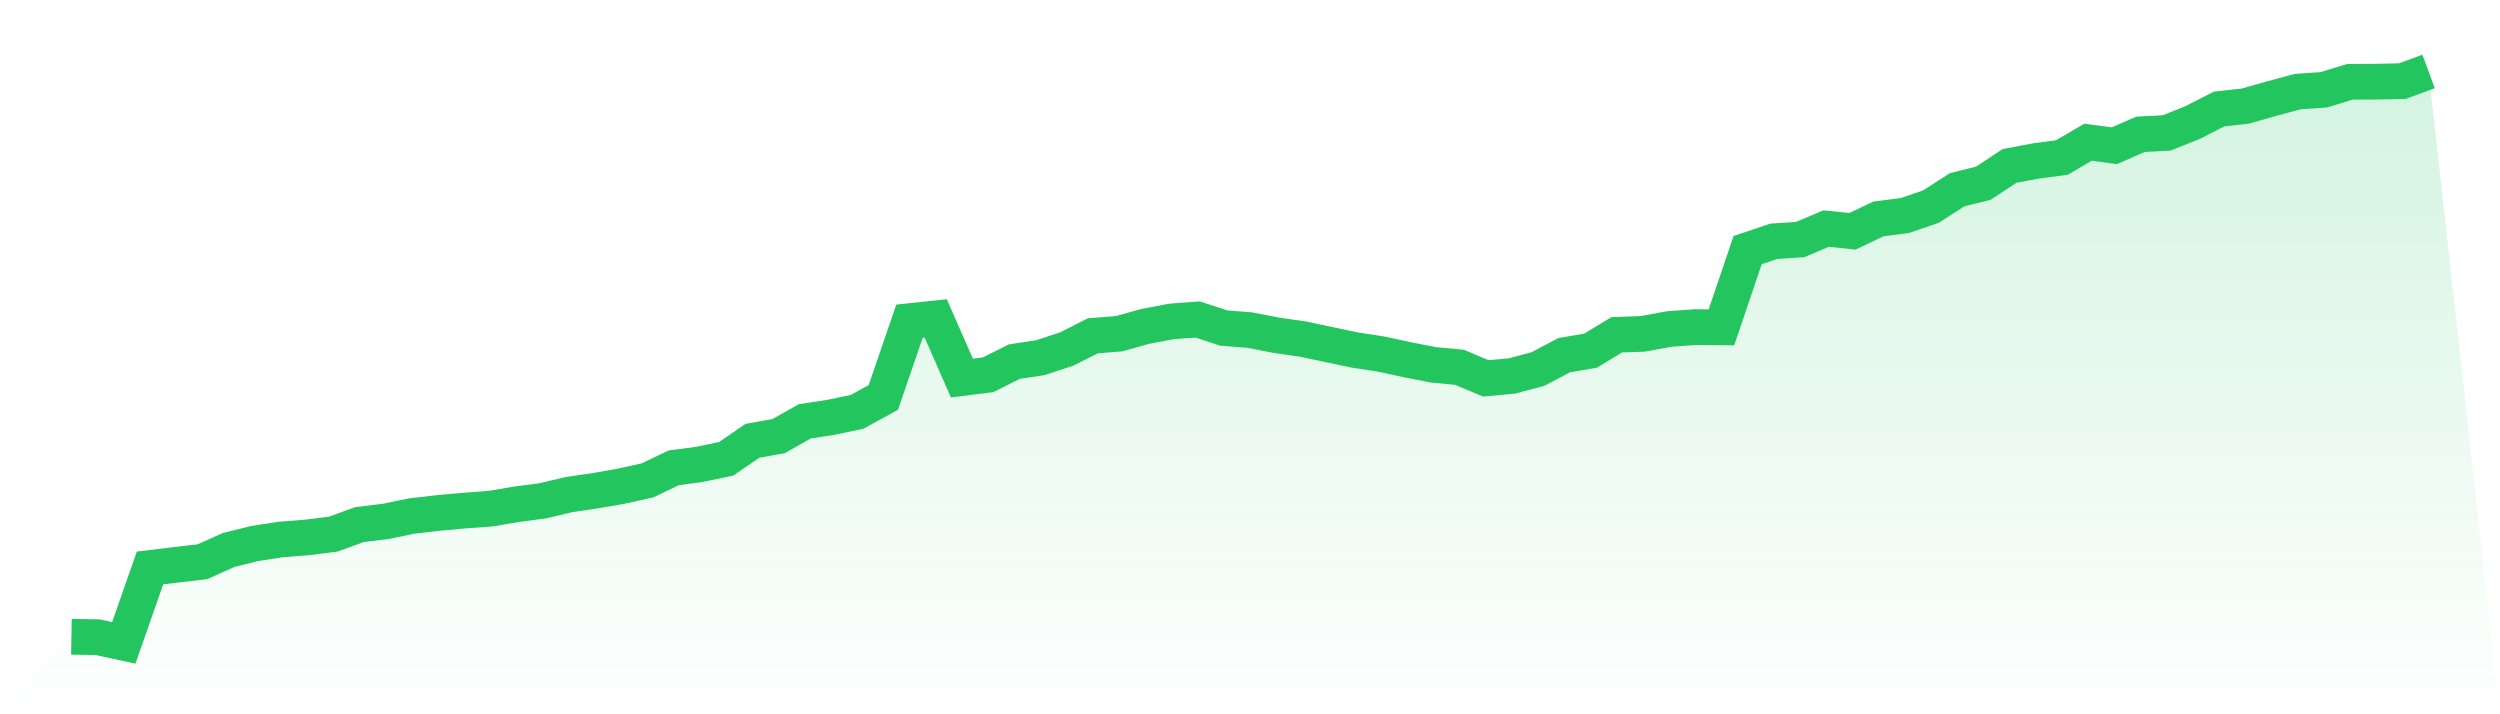
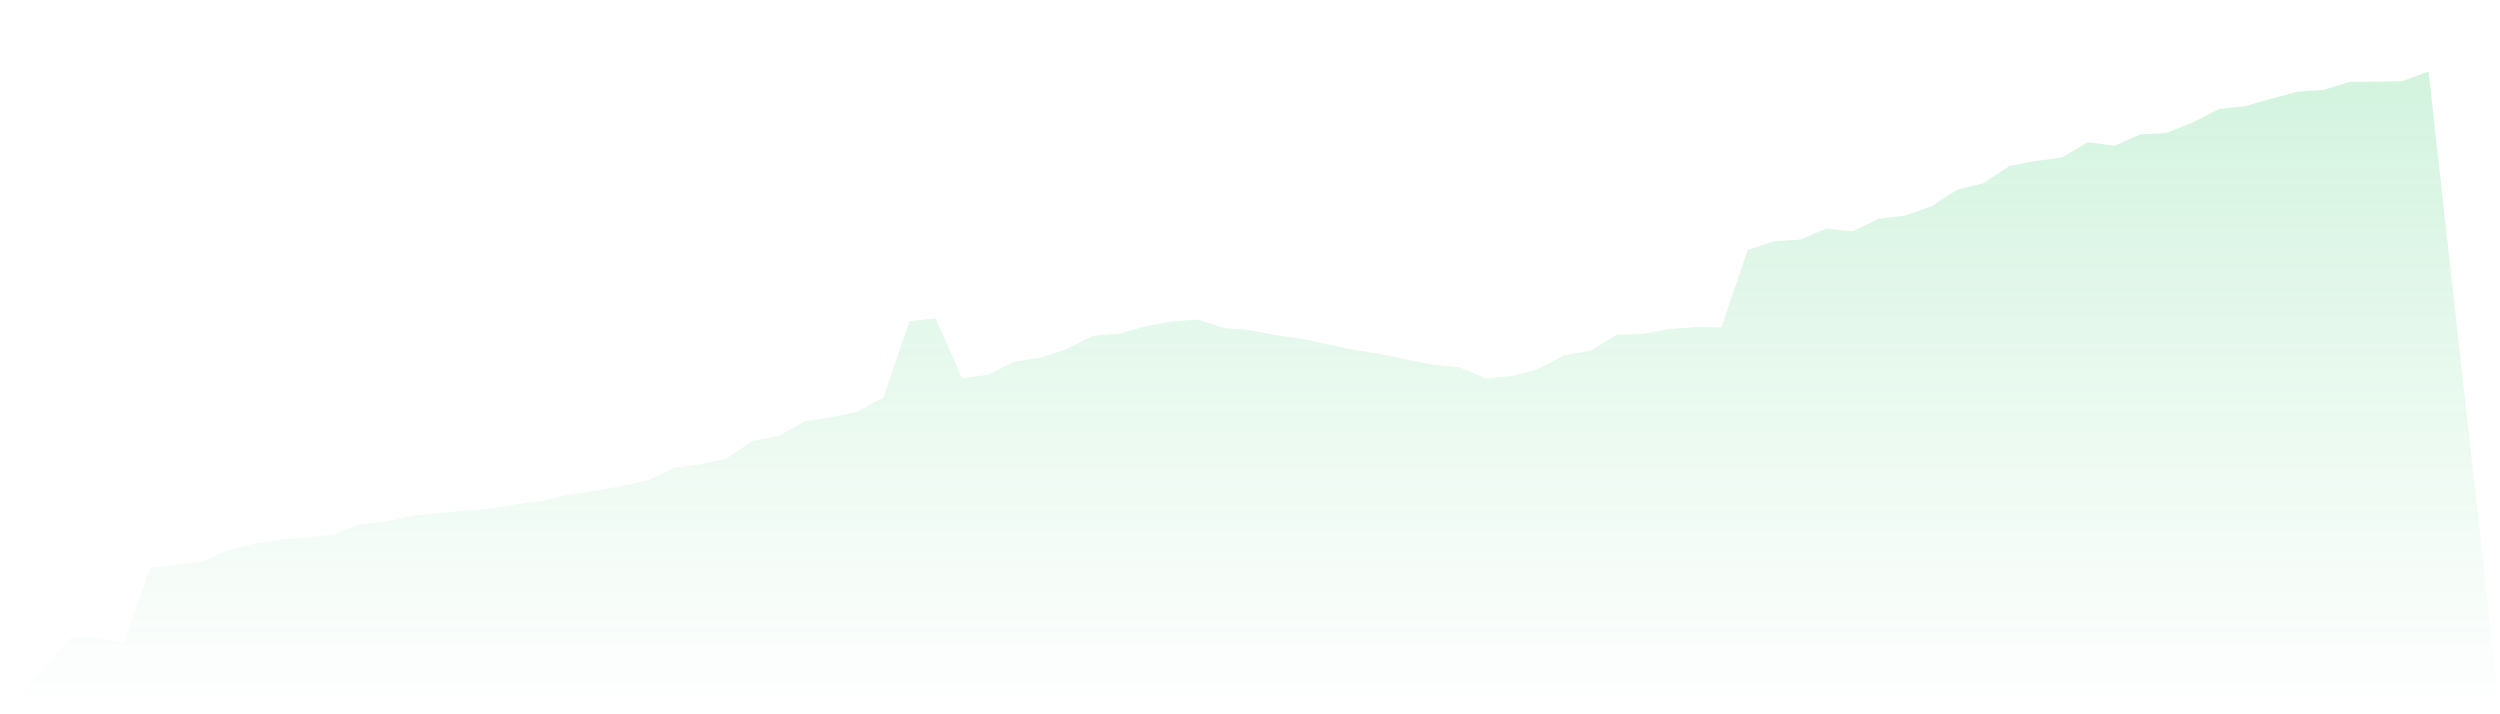
<svg xmlns="http://www.w3.org/2000/svg" viewBox="0 0 140 40">
  <defs>
    <linearGradient id="gradient" x1="0" x2="0" y1="0" y2="1">
      <stop offset="0%" stop-color="#22c55e" stop-opacity="0.2" />
      <stop offset="100%" stop-color="#22c55e" stop-opacity="0" />
    </linearGradient>
  </defs>
  <path d="M4,35.659 L4,35.659 L5.467,35.683 L6.933,36 L8.4,31.806 L9.867,31.628 L11.333,31.457 L12.8,30.8 L14.267,30.436 L15.733,30.211 L17.2,30.095 L18.667,29.91 L20.133,29.376 L21.6,29.198 L23.067,28.896 L24.533,28.726 L26,28.594 L27.467,28.486 L28.933,28.238 L30.4,28.044 L31.867,27.696 L33.333,27.48 L34.8,27.224 L36.267,26.899 L37.733,26.195 L39.2,26.001 L40.667,25.692 L42.133,24.686 L43.6,24.423 L45.067,23.595 L46.533,23.37 L48,23.061 L49.467,22.256 L50.933,17.984 L52.4,17.829 L53.867,21.172 L55.333,20.987 L56.8,20.252 L58.267,20.027 L59.733,19.547 L61.2,18.804 L62.667,18.688 L64.133,18.278 L65.6,18 L67.067,17.891 L68.533,18.371 L70,18.487 L71.467,18.773 L72.933,18.982 L74.4,19.292 L75.867,19.601 L77.333,19.826 L78.8,20.143 L80.267,20.43 L81.733,20.569 L83.2,21.188 L84.667,21.056 L86.133,20.662 L87.6,19.888 L89.067,19.64 L90.533,18.75 L92,18.696 L93.467,18.425 L94.933,18.317 L96.4,18.332 L97.867,14.006 L99.333,13.511 L100.8,13.418 L102.267,12.799 L103.733,12.954 L105.2,12.257 L106.667,12.072 L108.133,11.569 L109.6,10.624 L111.067,10.261 L112.533,9.293 L114,9.015 L115.467,8.821 L116.933,7.962 L118.4,8.163 L119.867,7.521 L121.333,7.444 L122.8,6.856 L124.267,6.105 L125.733,5.942 L127.2,5.525 L128.667,5.13 L130.133,5.029 L131.6,4.58 L133.067,4.573 L134.533,4.542 L136,4 L140,40 L0,40 z" fill="url(#gradient)" />
-   <path d="M4,35.659 L4,35.659 L5.467,35.683 L6.933,36 L8.4,31.806 L9.867,31.628 L11.333,31.457 L12.8,30.8 L14.267,30.436 L15.733,30.211 L17.2,30.095 L18.667,29.91 L20.133,29.376 L21.6,29.198 L23.067,28.896 L24.533,28.726 L26,28.594 L27.467,28.486 L28.933,28.238 L30.4,28.044 L31.867,27.696 L33.333,27.48 L34.8,27.224 L36.267,26.899 L37.733,26.195 L39.2,26.001 L40.667,25.692 L42.133,24.686 L43.6,24.423 L45.067,23.595 L46.533,23.37 L48,23.061 L49.467,22.256 L50.933,17.984 L52.4,17.829 L53.867,21.172 L55.333,20.987 L56.8,20.252 L58.267,20.027 L59.733,19.547 L61.2,18.804 L62.667,18.688 L64.133,18.278 L65.6,18 L67.067,17.891 L68.533,18.371 L70,18.487 L71.467,18.773 L72.933,18.982 L74.4,19.292 L75.867,19.601 L77.333,19.826 L78.8,20.143 L80.267,20.43 L81.733,20.569 L83.2,21.188 L84.667,21.056 L86.133,20.662 L87.6,19.888 L89.067,19.64 L90.533,18.75 L92,18.696 L93.467,18.425 L94.933,18.317 L96.4,18.332 L97.867,14.006 L99.333,13.511 L100.8,13.418 L102.267,12.799 L103.733,12.954 L105.2,12.257 L106.667,12.072 L108.133,11.569 L109.6,10.624 L111.067,10.261 L112.533,9.293 L114,9.015 L115.467,8.821 L116.933,7.962 L118.4,8.163 L119.867,7.521 L121.333,7.444 L122.8,6.856 L124.267,6.105 L125.733,5.942 L127.2,5.525 L128.667,5.13 L130.133,5.029 L131.6,4.58 L133.067,4.573 L134.533,4.542 L136,4" fill="none" stroke="#22c55e" stroke-width="2" />
</svg>